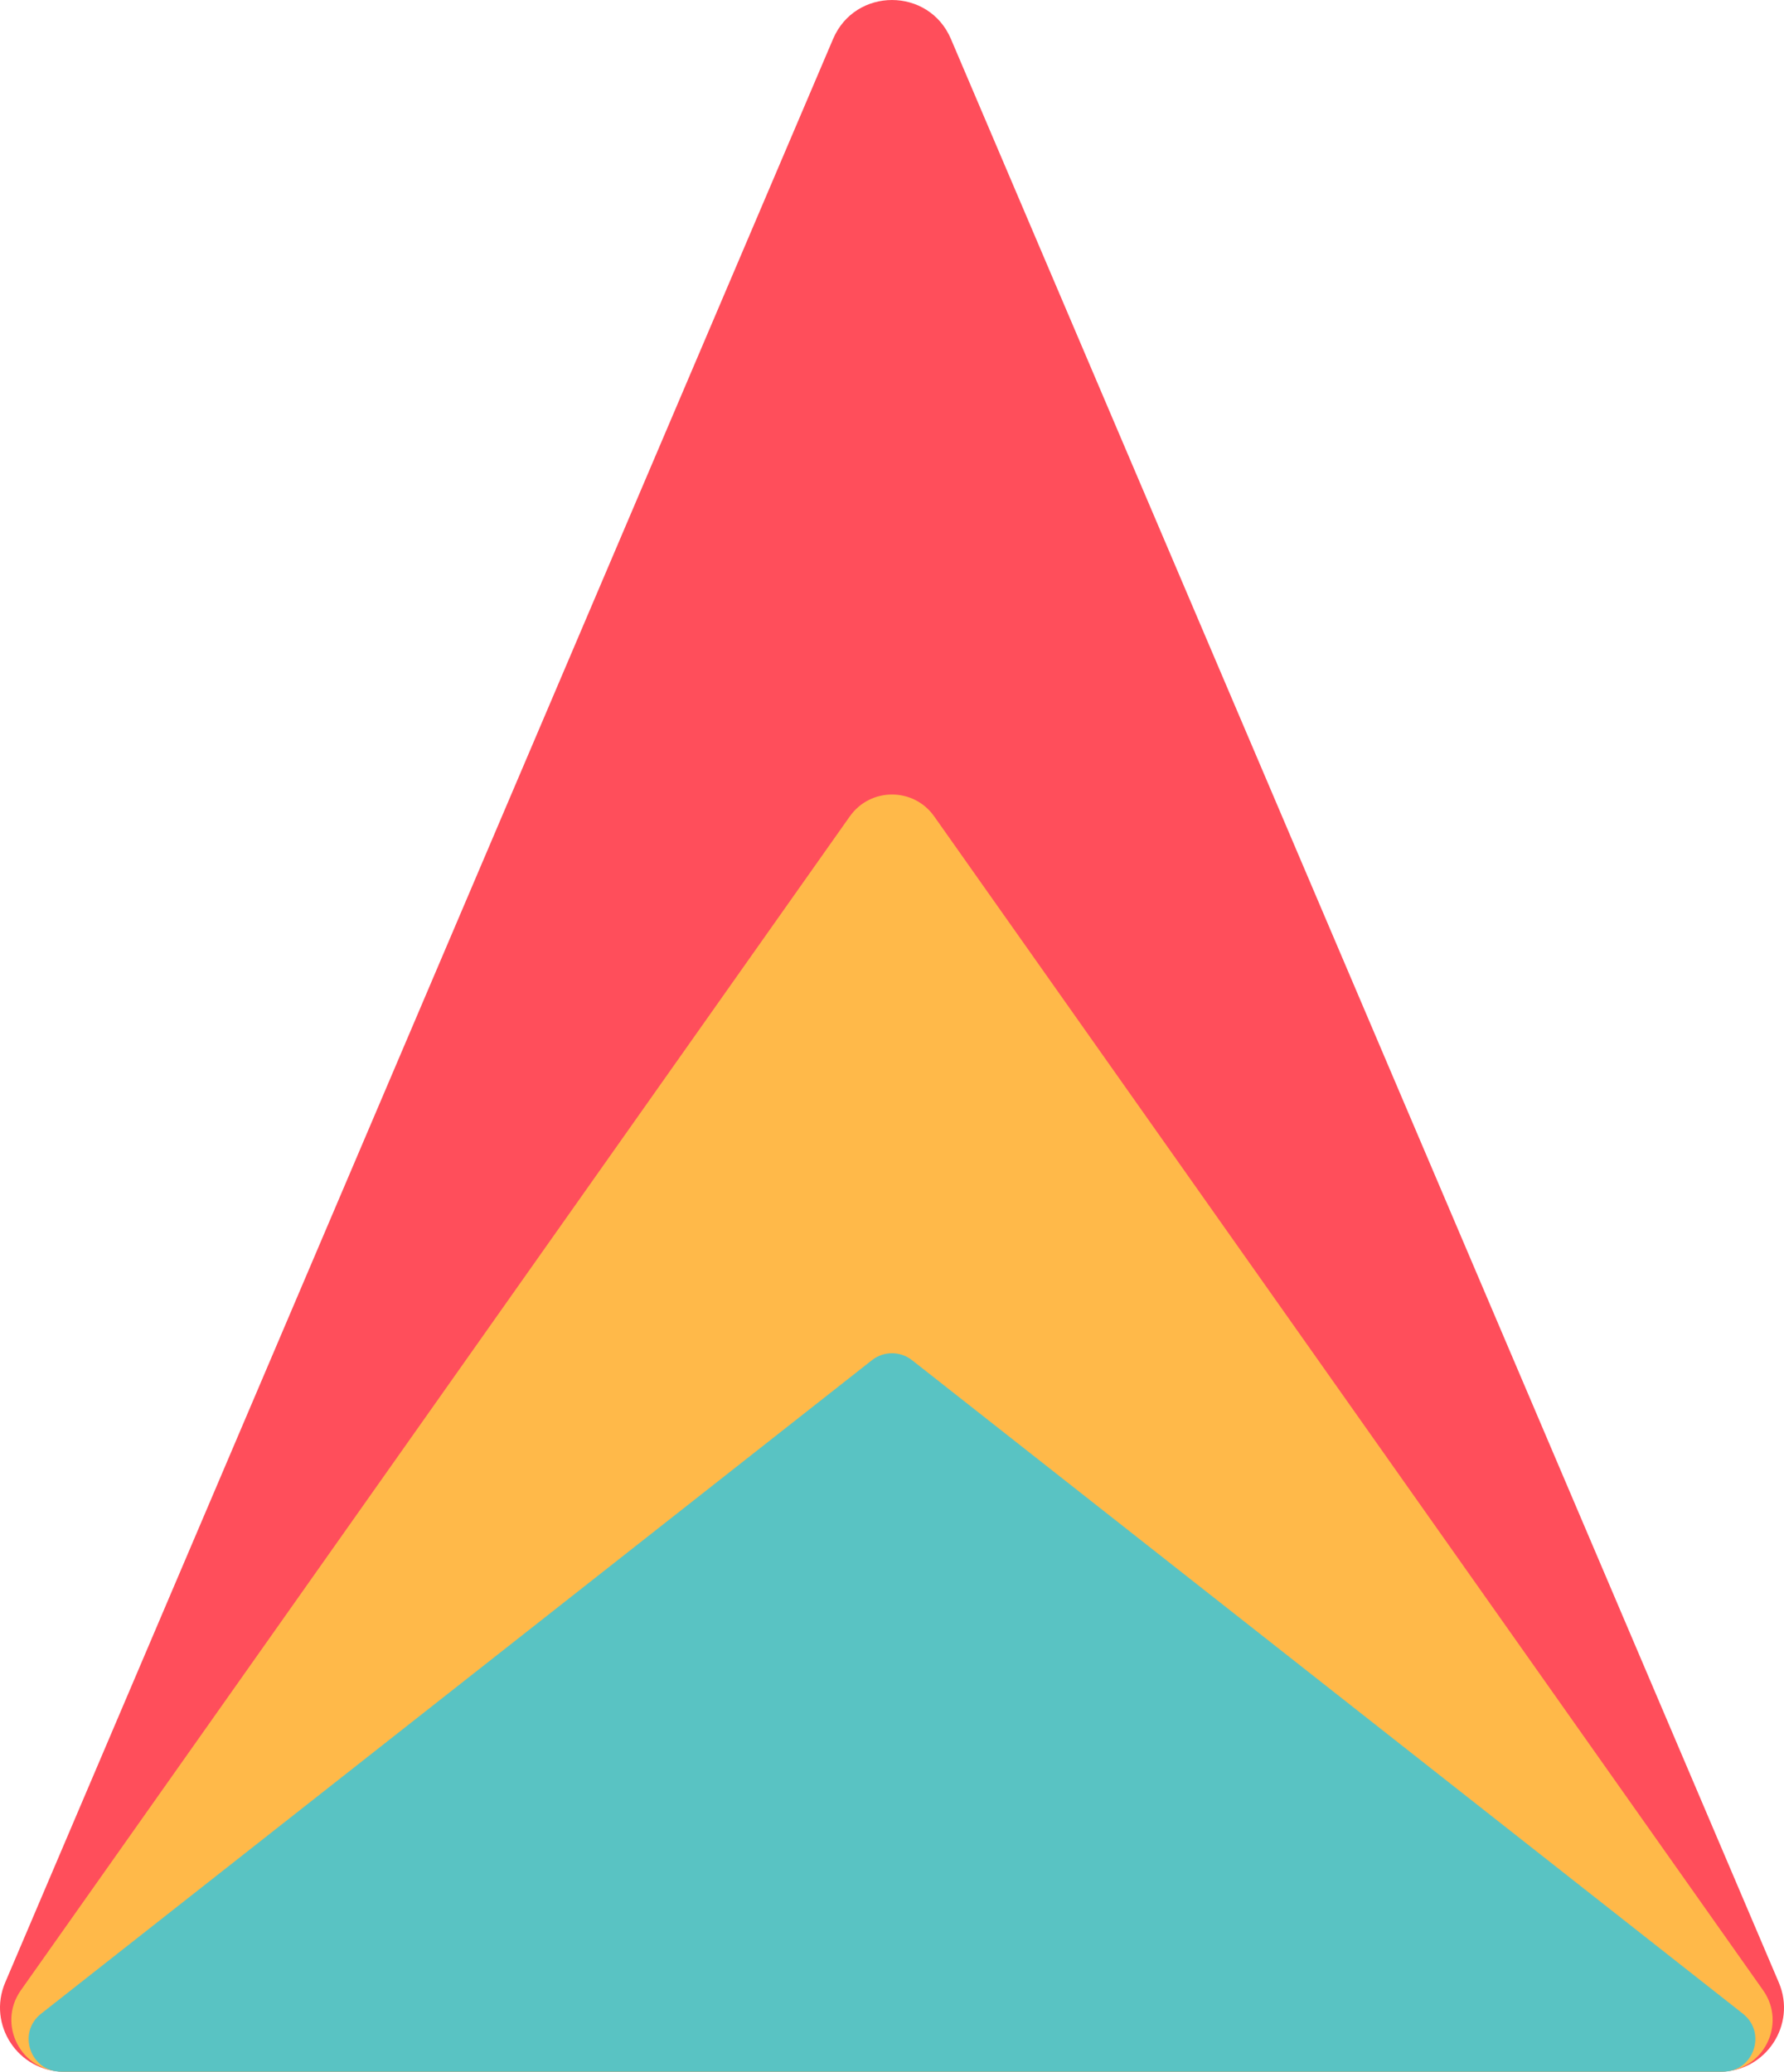
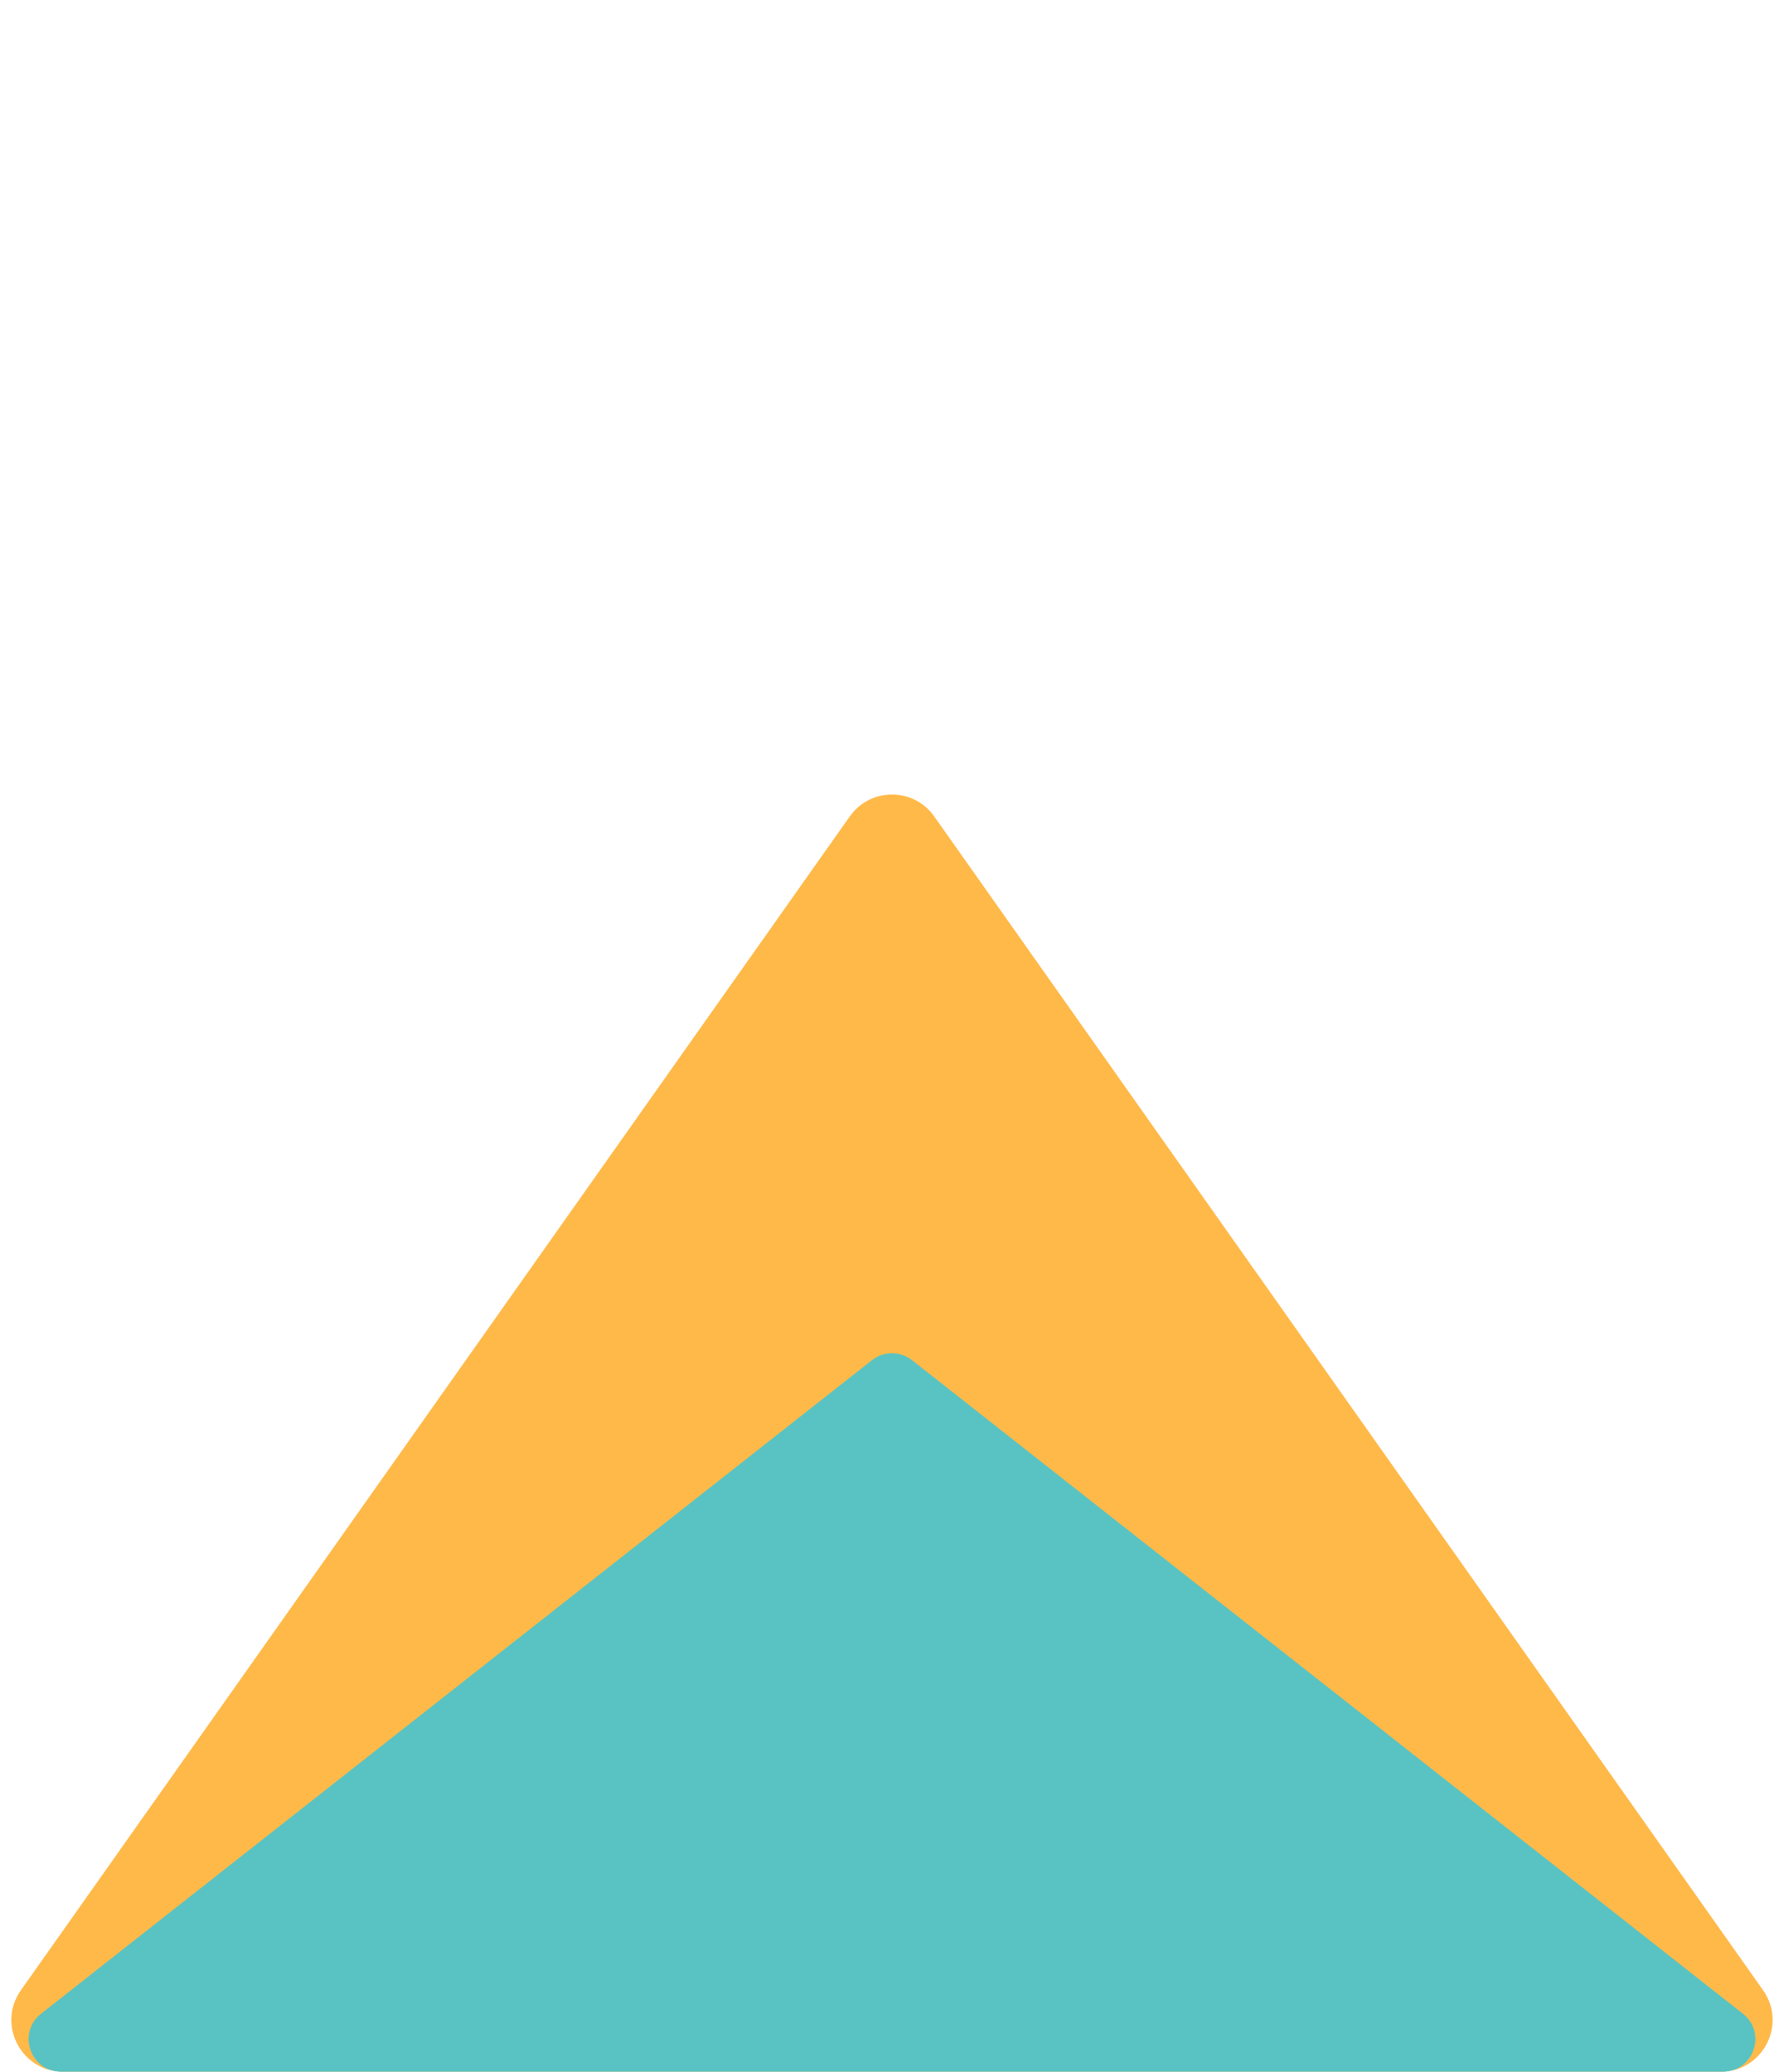
<svg xmlns="http://www.w3.org/2000/svg" id="Layer_2" data-name="Layer 2" viewBox="0 0 779.9 905.49">
  <defs>
    <style>
      .cls-1 {
        fill: #ffb949;
      }

      .cls-2 {
        fill: #ff4e5b;
      }

      .cls-3 {
        fill: #59c3c3;
      }
    </style>
  </defs>
  <g id="Layer_1-2" data-name="Layer 1">
-     <path class="cls-2" d="M364.19,17.03L2.27,866.51c-7.87,18.47,5.68,38.98,25.76,38.98H751.87c20.08,0,33.63-20.51,25.76-38.98L415.71,17.03c-9.67-22.7-41.85-22.7-51.52,0Z" />
    <path class="cls-1" d="M371.51,356.81L9.13,869.89c-10.56,14.95,.13,35.59,18.44,35.59H752.32c18.3,0,29-20.64,18.44-35.59L408.39,356.81c-8.99-12.73-27.88-12.73-36.87,0Z" />
    <path class="cls-3" d="M381.18,594.51L17.96,880.14c-10.59,8.33-4.7,25.35,8.77,25.35H753.16c13.48,0,19.37-17.02,8.77-25.35l-363.21-285.63c-5.15-4.05-12.4-4.05-17.55,0Z" />
  </g>
</svg>